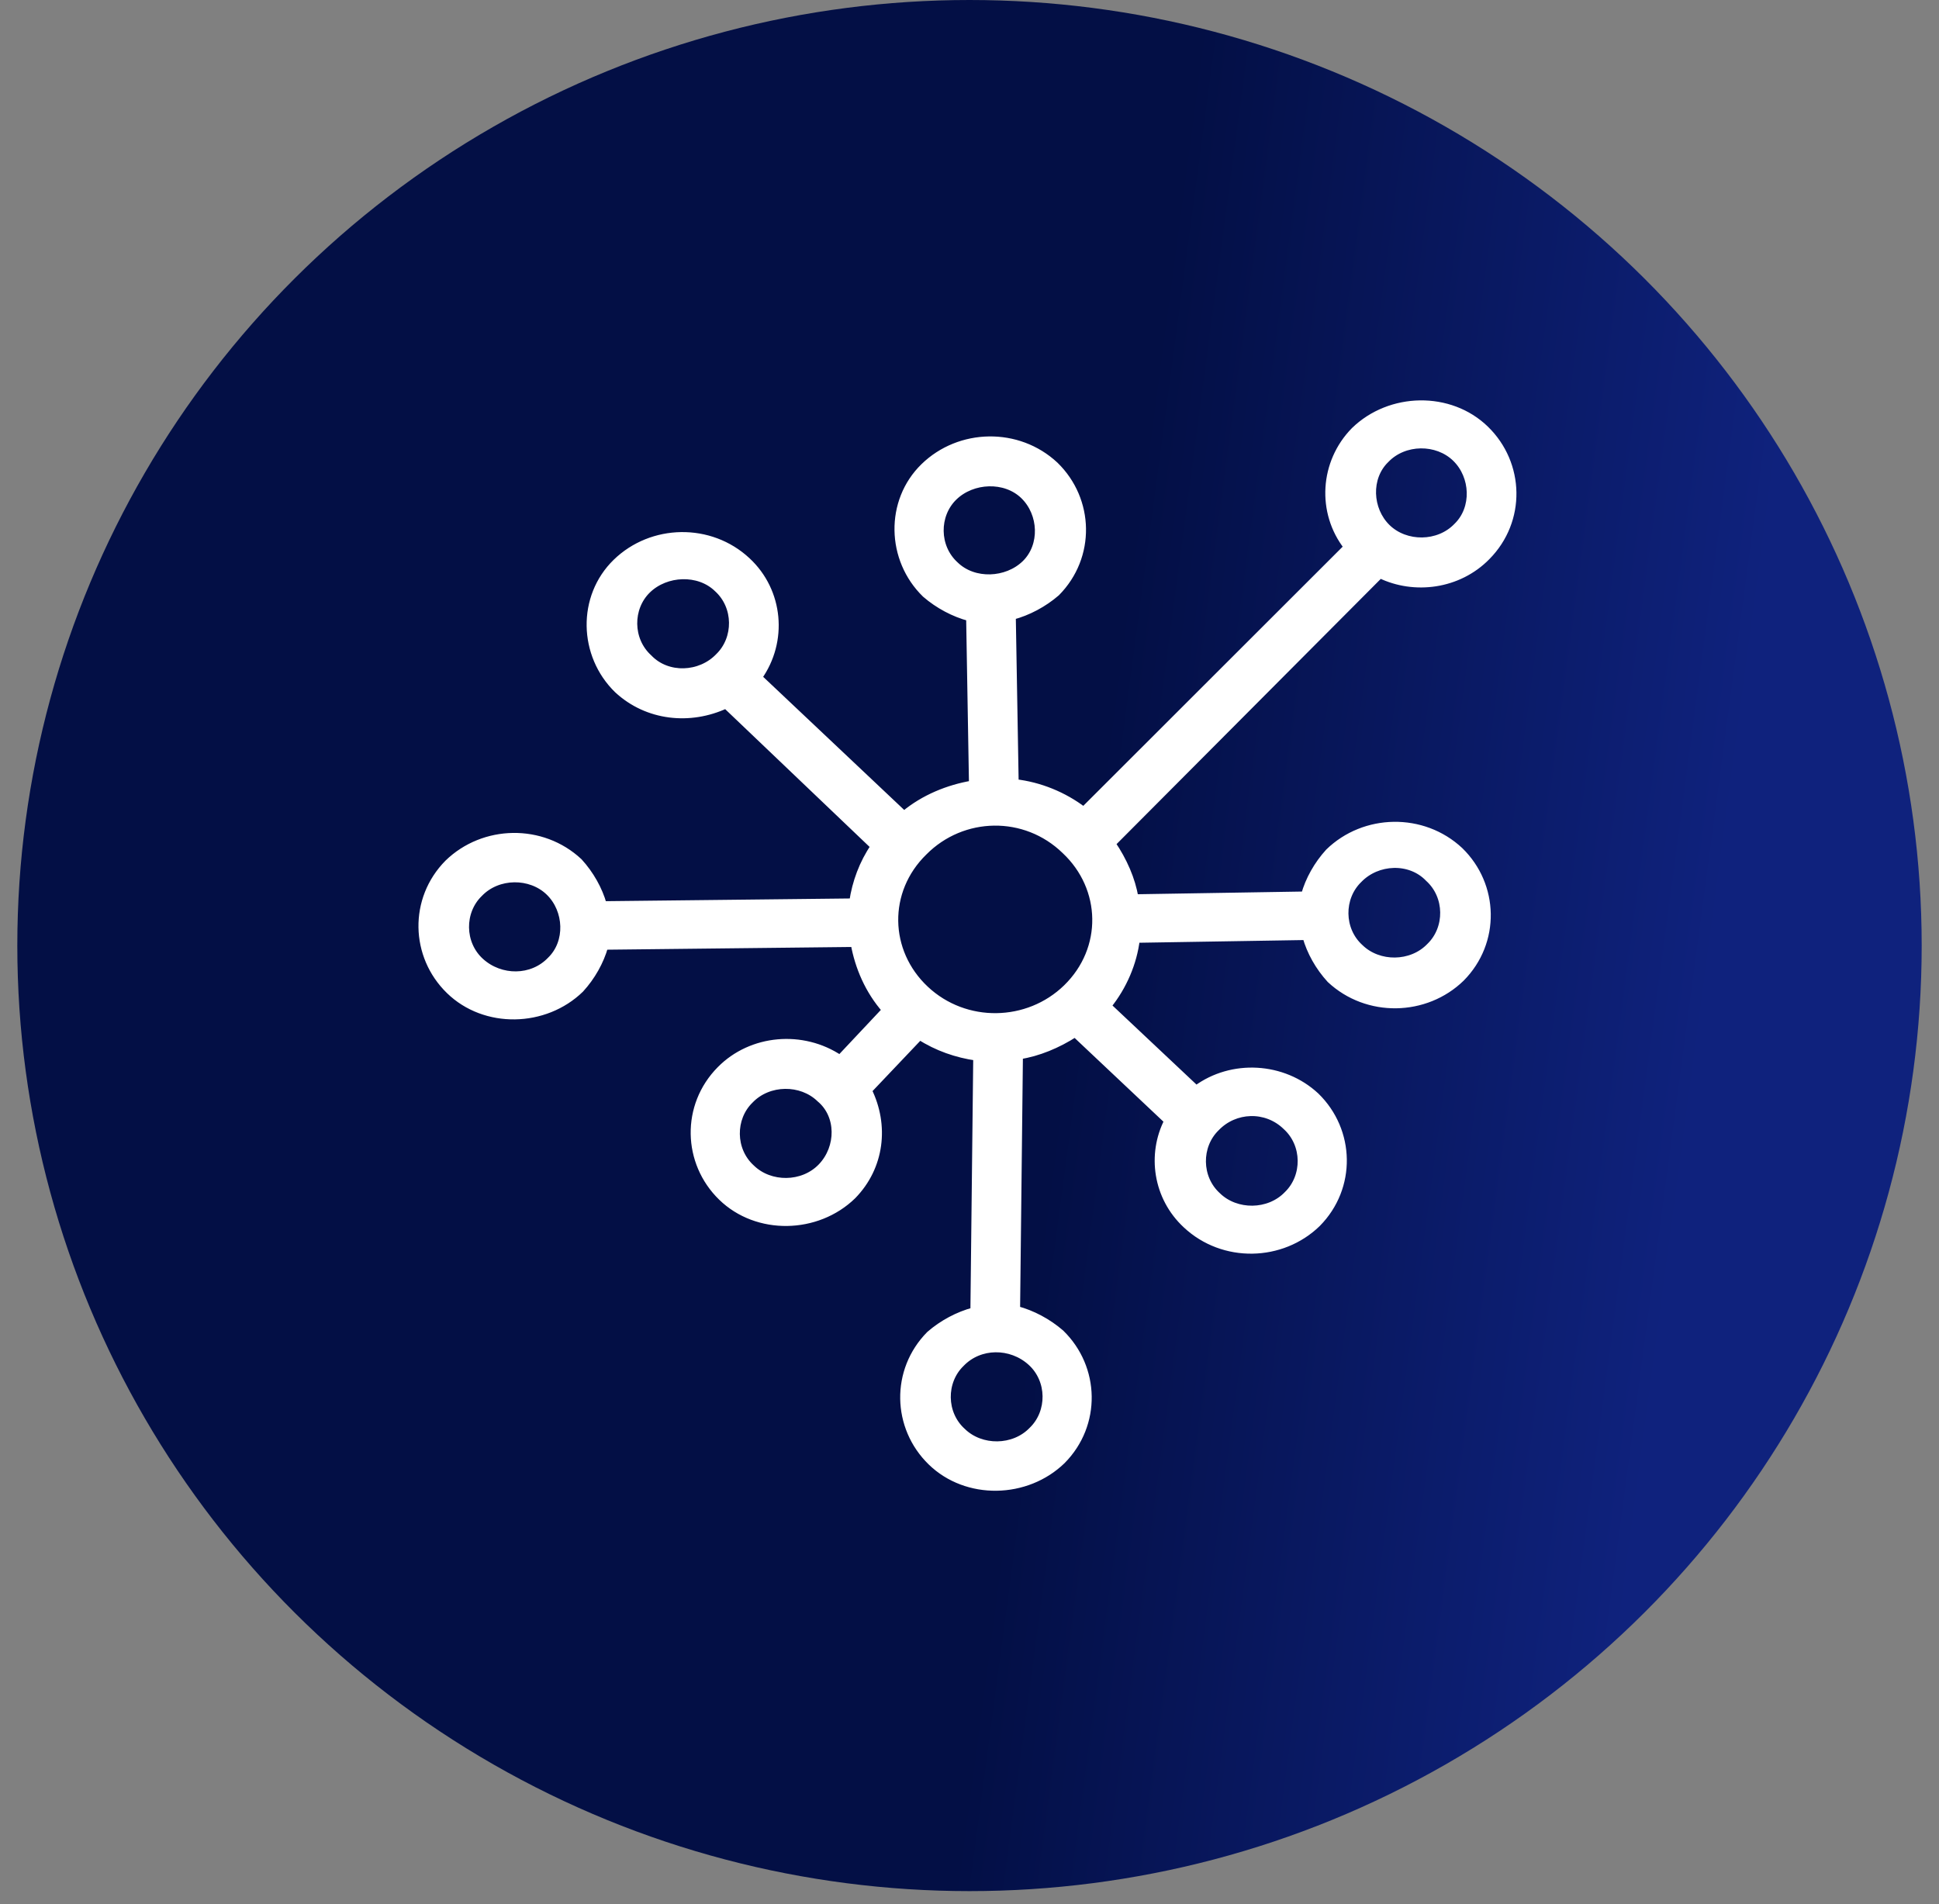
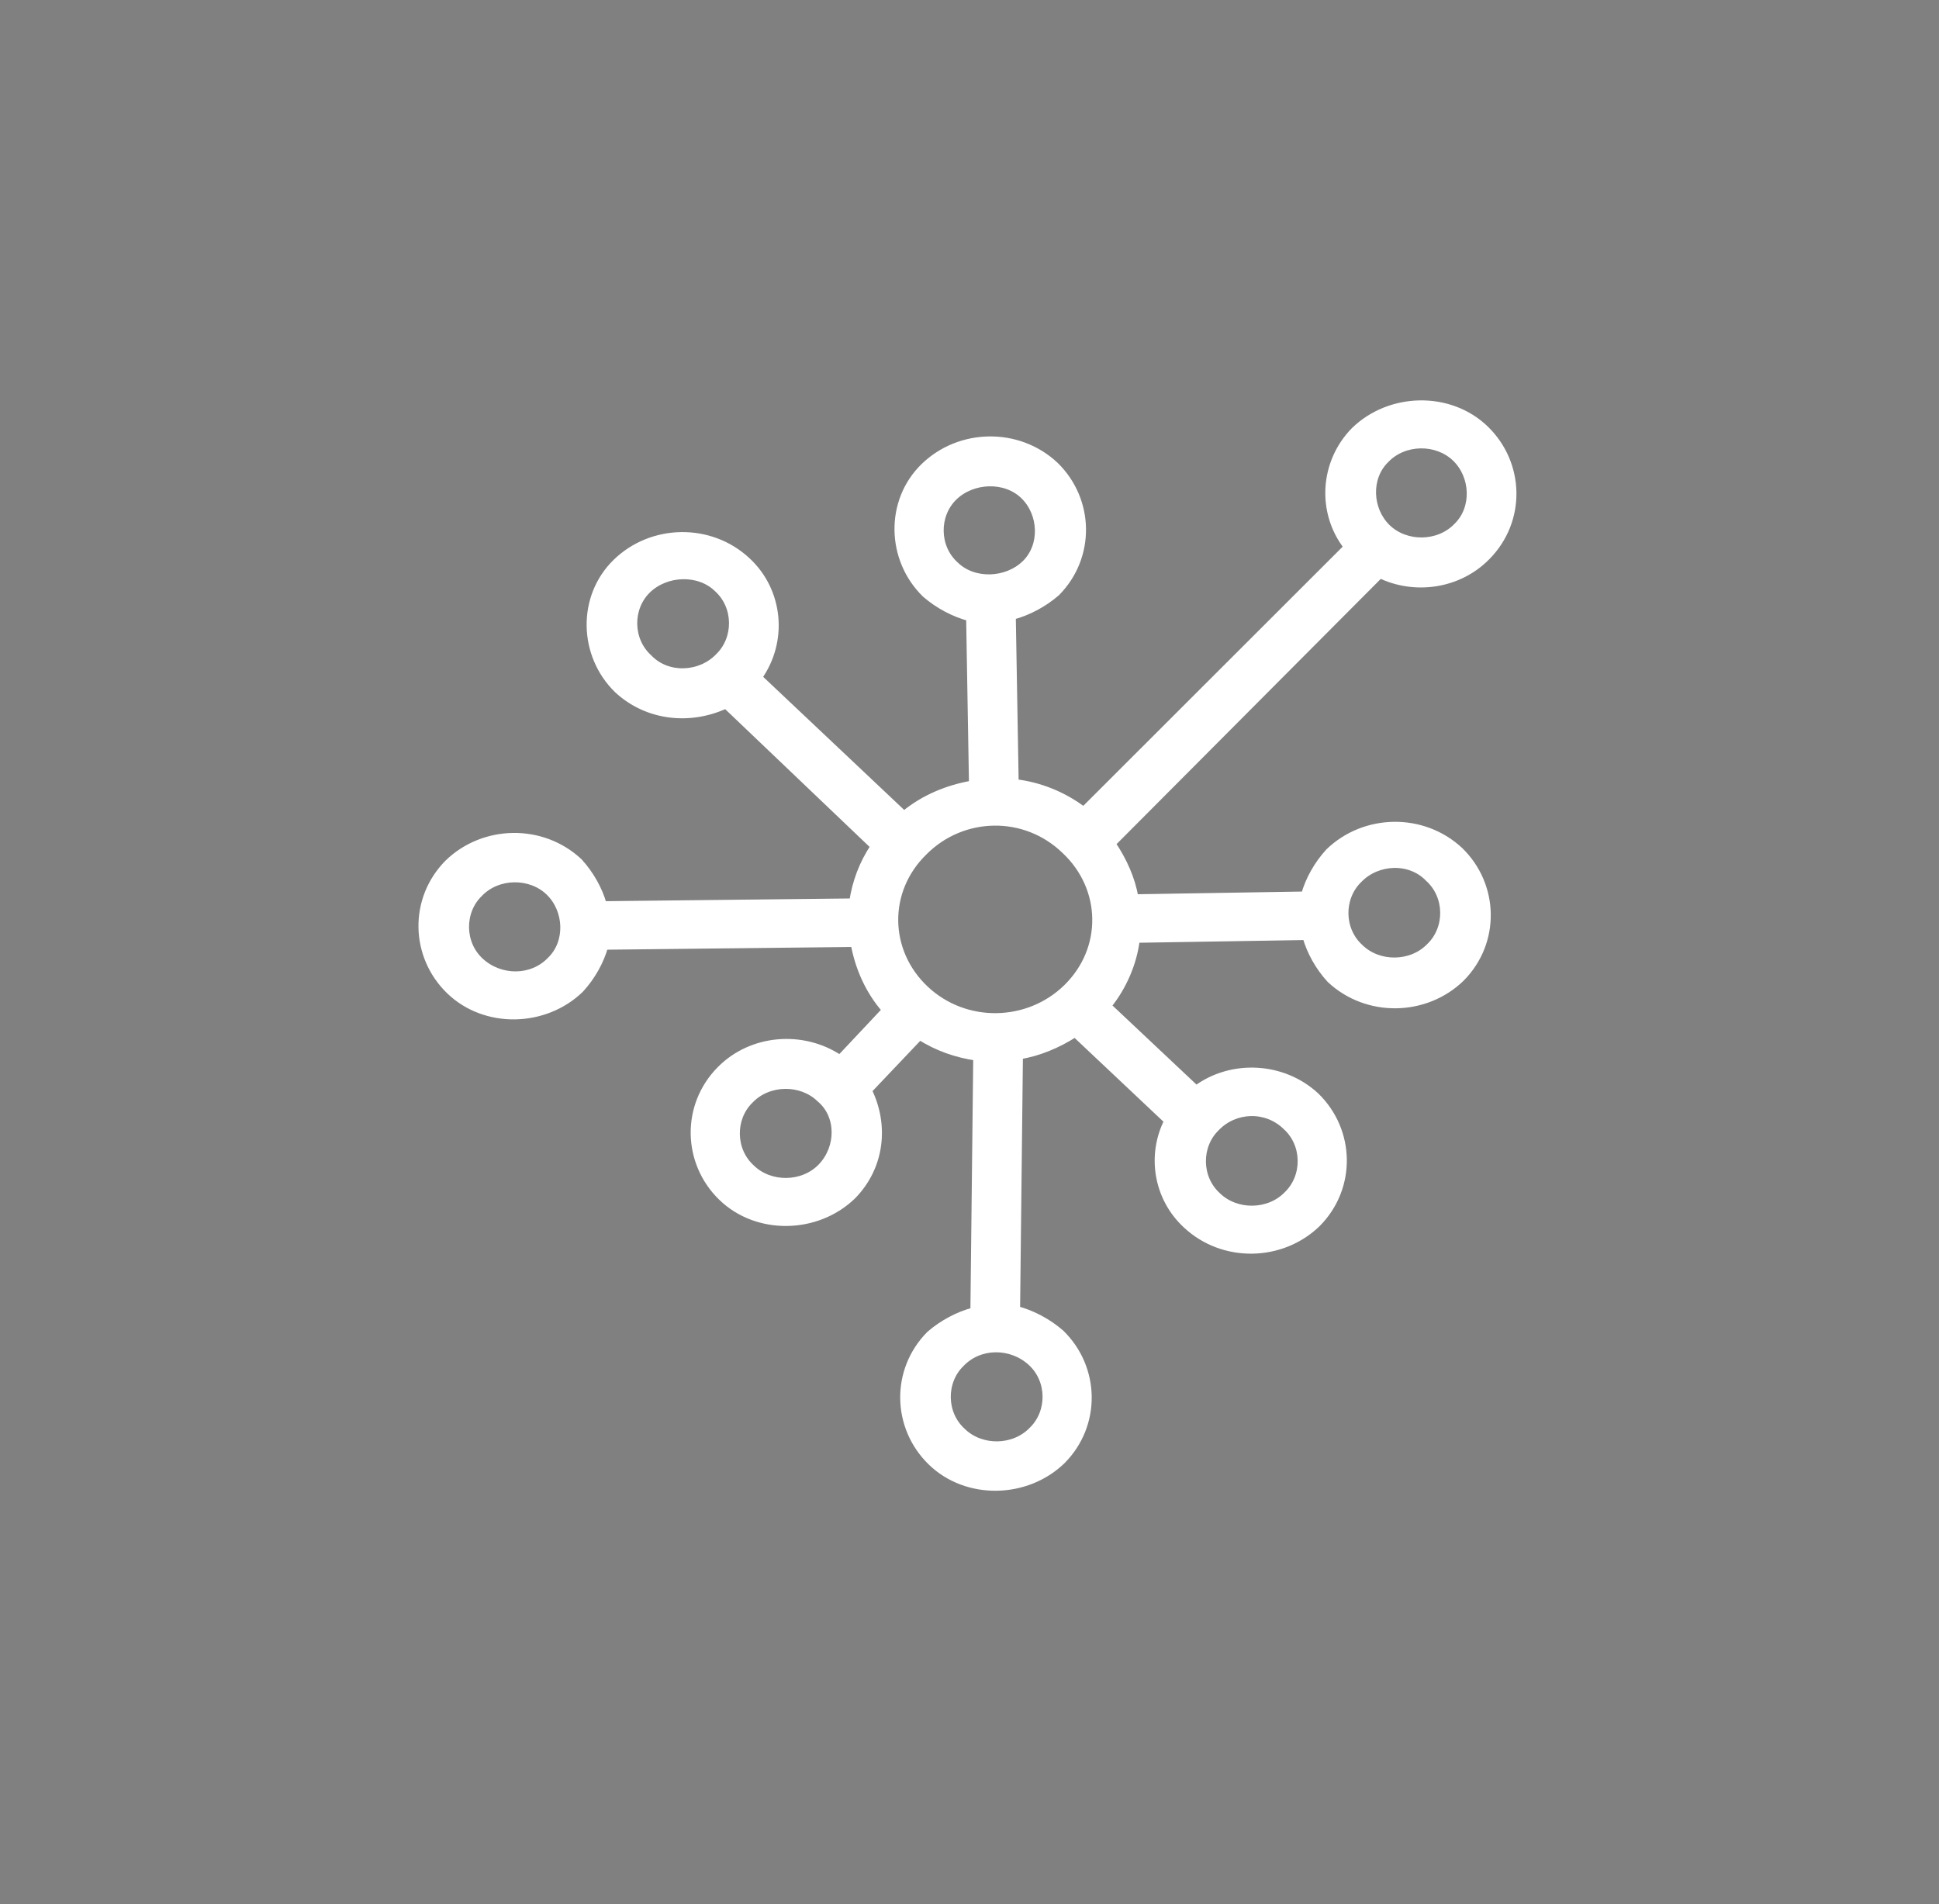
<svg xmlns="http://www.w3.org/2000/svg" width="56" height="55" viewBox="0 0 56 55" fill="none">
  <rect x="0" y="0" width="56" height="55" fill="#808080" stroke="none" />
-   <ellipse cx="28" cy="27.31" rx="27.5" ry="27.31" fill="url(#paint0_linear_1068_3946)" />
  <path d="M33.724 32.375C33.23 33.336 33.395 34.578 34.259 35.378C35.329 36.379 37.017 36.339 38.046 35.338C39.075 34.297 39.034 32.656 38.005 31.655C37.058 30.774 35.576 30.694 34.547 31.454L31.995 29.052C32.448 28.491 32.736 27.811 32.819 27.13L37.717 27.05C37.84 27.49 38.087 27.931 38.417 28.291C39.487 29.292 41.175 29.252 42.203 28.251C43.233 27.21 43.191 25.568 42.162 24.567C41.092 23.566 39.404 23.606 38.375 24.607C38.046 24.968 37.799 25.408 37.676 25.849L32.777 25.929C32.695 25.408 32.448 24.848 32.119 24.367L39.857 16.599C40.845 17.08 42.121 16.919 42.944 16.078C43.974 15.037 43.932 13.396 42.903 12.395C41.874 11.394 40.145 11.434 39.116 12.435C38.211 13.356 38.128 14.797 38.91 15.798L31.296 23.406C30.719 22.966 30.02 22.685 29.32 22.605L29.237 17.8C29.69 17.68 30.143 17.44 30.513 17.12C31.543 16.078 31.501 14.437 30.472 13.436C29.402 12.435 27.714 12.475 26.685 13.476C25.656 14.477 25.697 16.159 26.727 17.16C27.097 17.48 27.55 17.72 28.003 17.84L28.085 22.645C27.385 22.765 26.685 23.046 26.109 23.526L21.91 19.562C22.651 18.521 22.528 17.08 21.581 16.199C20.511 15.198 18.823 15.238 17.794 16.239C16.765 17.24 16.806 18.922 17.835 19.922C18.7 20.723 19.935 20.843 20.964 20.363L25.245 24.447C24.915 24.928 24.709 25.488 24.627 26.049L17.424 26.129C17.3 25.688 17.053 25.248 16.724 24.888C15.654 23.887 13.966 23.927 12.937 24.928C11.908 25.969 11.949 27.61 12.978 28.611C14.007 29.613 15.736 29.572 16.765 28.571C17.095 28.211 17.341 27.771 17.465 27.33L24.668 27.25C24.792 27.931 25.08 28.611 25.574 29.172L24.257 30.573C23.186 29.853 21.705 29.973 20.799 30.894C19.77 31.935 19.811 33.577 20.84 34.578C21.869 35.579 23.598 35.539 24.627 34.538C25.45 33.697 25.574 32.495 25.08 31.494L26.562 29.933C27.056 30.253 27.632 30.453 28.208 30.533L28.126 37.861C27.673 37.981 27.22 38.221 26.85 38.542C25.821 39.583 25.862 41.224 26.891 42.225C27.92 43.227 29.649 43.186 30.678 42.185C31.707 41.144 31.666 39.503 30.637 38.502C30.266 38.181 29.814 37.941 29.361 37.821L29.443 30.493C29.978 30.413 30.555 30.173 31.049 29.853L33.724 32.375ZM37.141 32.535C37.717 33.056 37.717 33.977 37.182 34.498C36.647 35.058 35.7 35.058 35.165 34.538C34.589 34.017 34.589 33.096 35.124 32.575C35.659 32.015 36.564 31.975 37.141 32.535ZM41.257 25.368C41.833 25.889 41.833 26.81 41.298 27.33C40.763 27.891 39.816 27.891 39.281 27.37C38.705 26.85 38.705 25.929 39.24 25.408C39.775 24.848 40.722 24.808 41.257 25.368ZM27.591 16.319C27.015 15.798 27.015 14.877 27.55 14.357C28.085 13.836 29.032 13.796 29.567 14.317C30.102 14.837 30.143 15.758 29.608 16.279C29.073 16.799 28.126 16.839 27.591 16.319ZM18.741 19.002C18.165 18.481 18.165 17.56 18.7 17.04C19.235 16.519 20.182 16.479 20.717 17C21.293 17.52 21.293 18.441 20.758 18.962C20.223 19.522 19.276 19.562 18.741 19.002ZM13.884 27.771C13.307 27.25 13.307 26.329 13.843 25.809C14.378 25.248 15.325 25.248 15.86 25.768C16.395 26.289 16.436 27.21 15.901 27.73C15.366 28.291 14.46 28.291 13.884 27.771ZM29.773 39.343C30.349 39.863 30.349 40.784 29.814 41.304C29.279 41.865 28.332 41.865 27.797 41.344C27.22 40.824 27.22 39.903 27.756 39.383C28.291 38.822 29.196 38.822 29.773 39.343ZM40.022 13.276C40.557 12.715 41.504 12.715 42.039 13.236C42.574 13.756 42.615 14.677 42.08 15.198C41.545 15.758 40.598 15.758 40.063 15.238C39.528 14.717 39.487 13.796 40.022 13.276ZM23.722 33.697C23.186 34.257 22.24 34.257 21.705 33.737C21.128 33.216 21.128 32.295 21.663 31.775C22.199 31.214 23.145 31.214 23.68 31.735C24.257 32.215 24.257 33.136 23.722 33.697ZM26.727 28.571C25.574 27.49 25.533 25.729 26.685 24.607C27.797 23.486 29.608 23.446 30.76 24.567C31.913 25.648 31.954 27.41 30.802 28.531C29.69 29.613 27.879 29.652 26.727 28.571Z" fill="white" stroke="white" stroke-width="0.2" />
  <defs>
    <linearGradient id="paint0_linear_1068_3946" x1="19.292" y1="22.303" x2="49.636" y2="26.338" gradientUnits="userSpaceOnUse">
      <stop offset="0.405" stop-color="#030F45" />
      <stop offset="1" stop-color="#0F227D" />
    </linearGradient>
  </defs>
</svg>